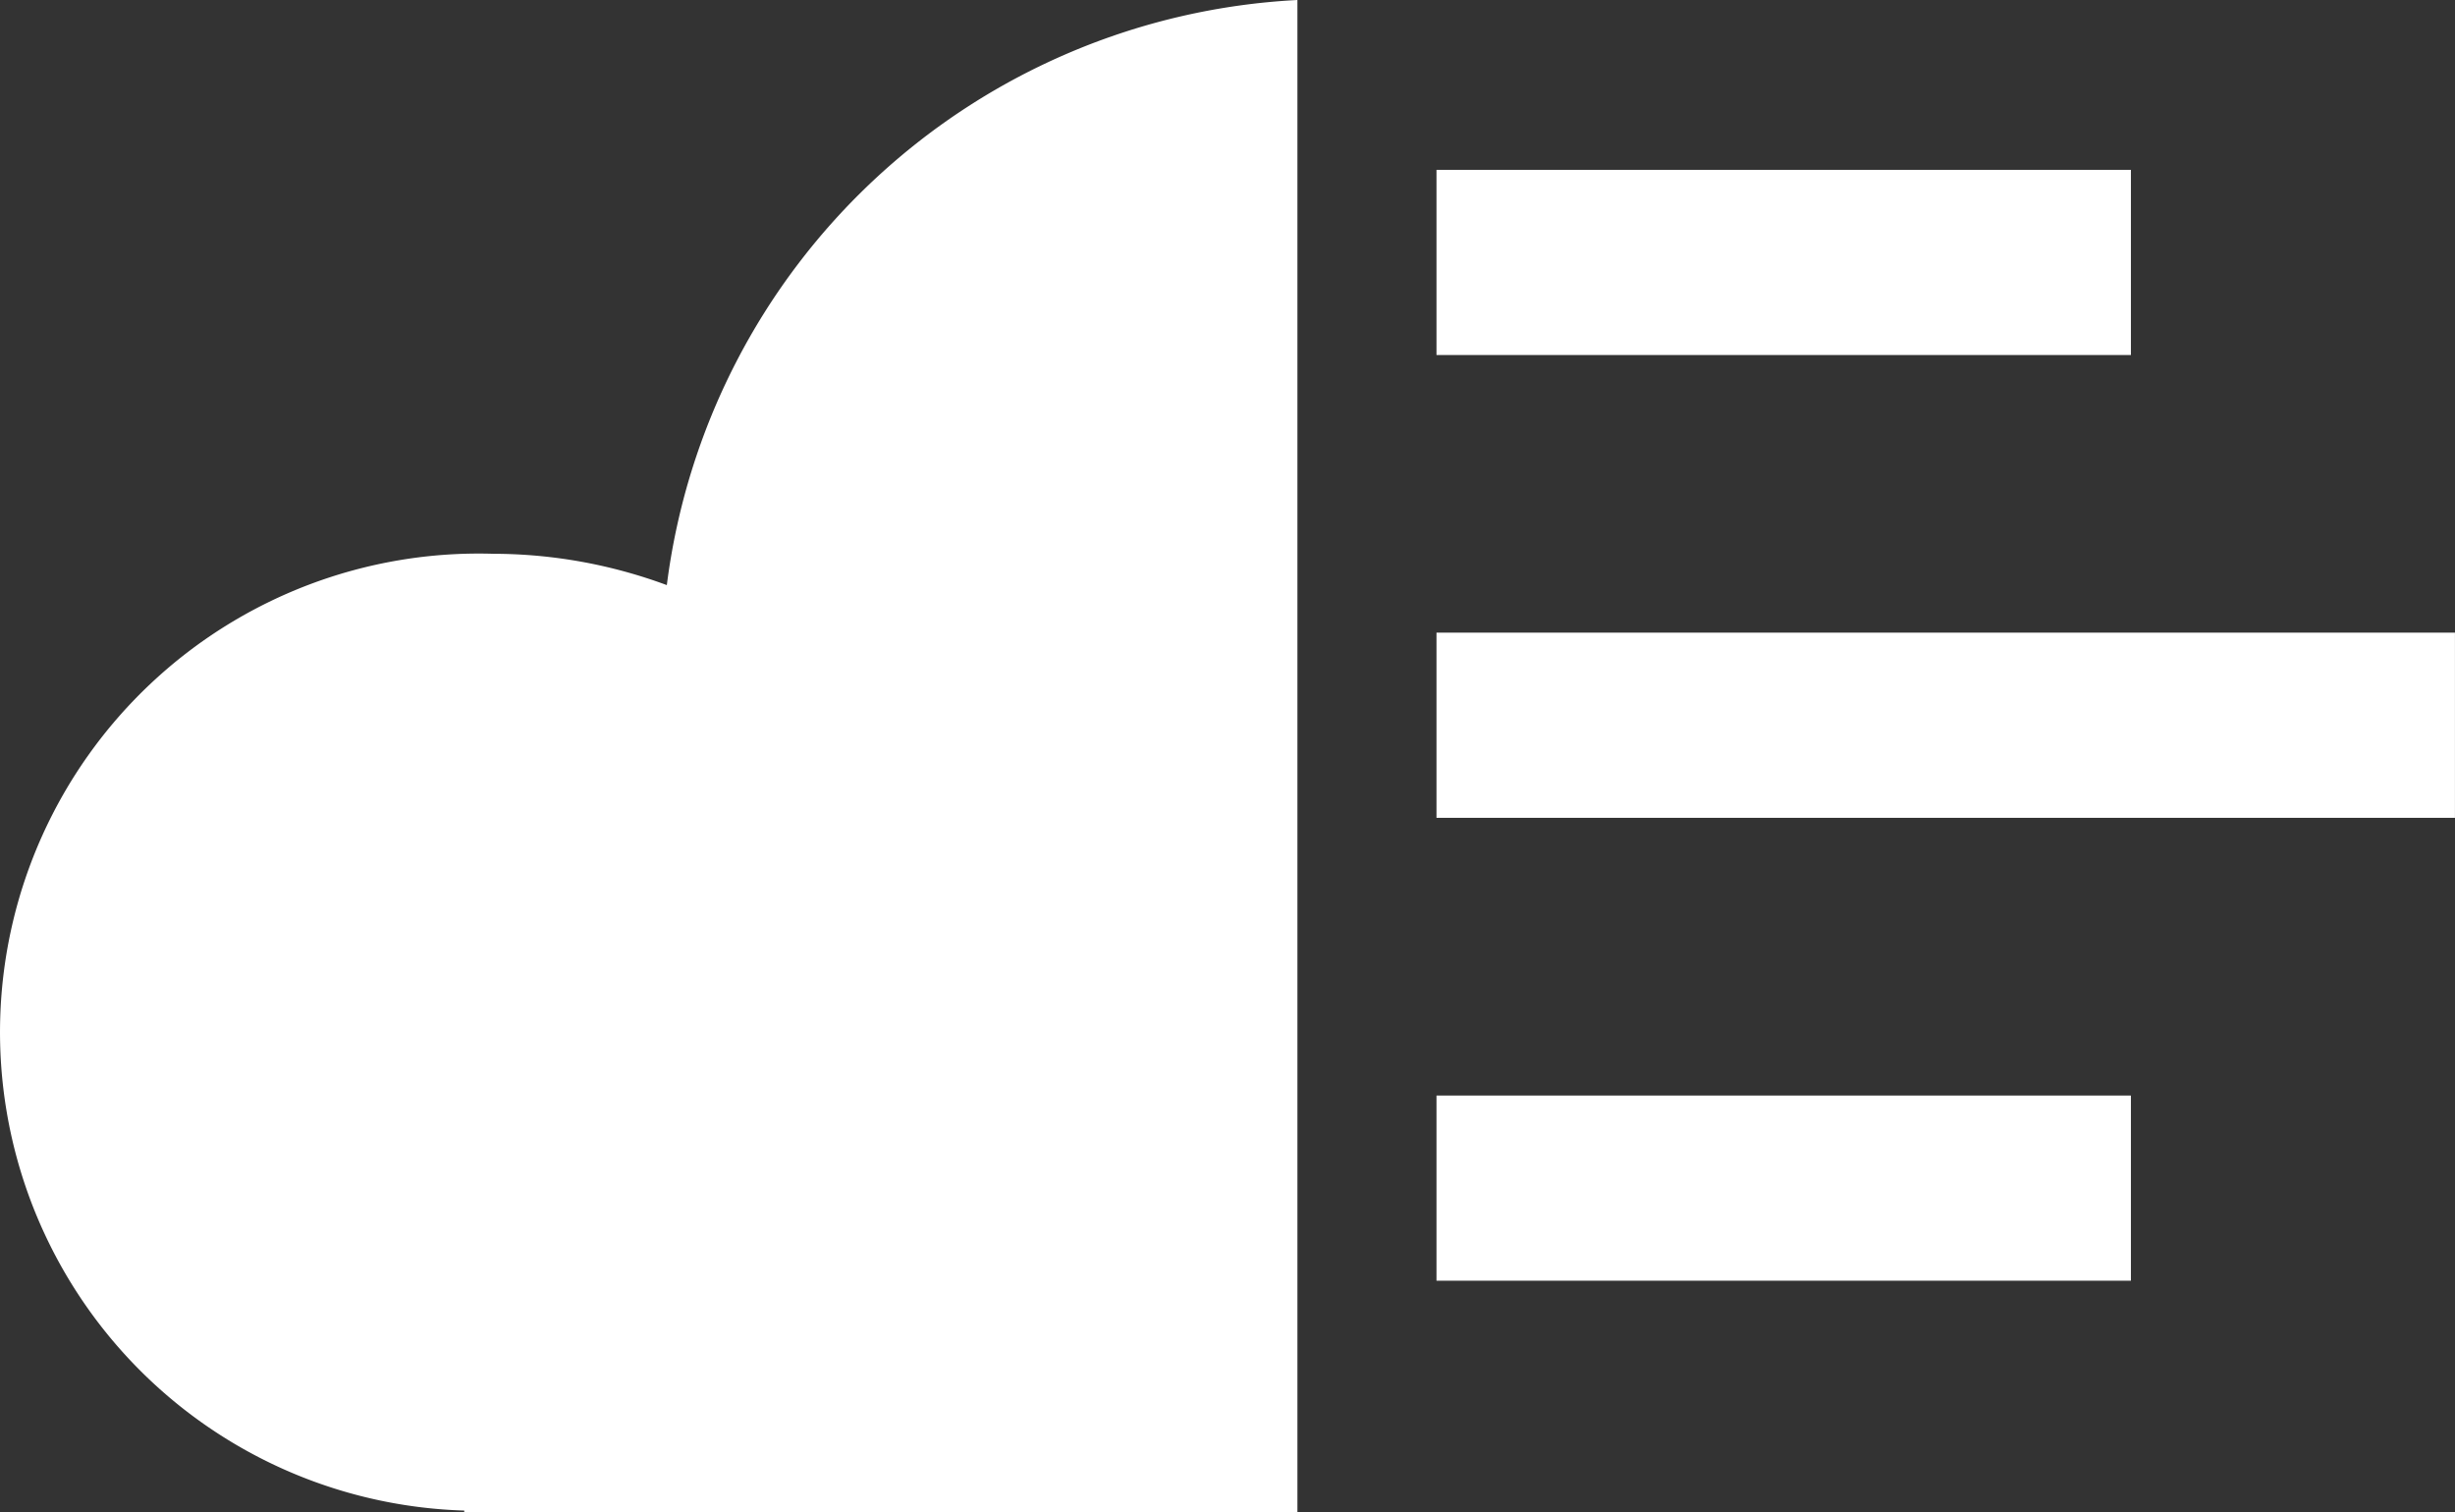
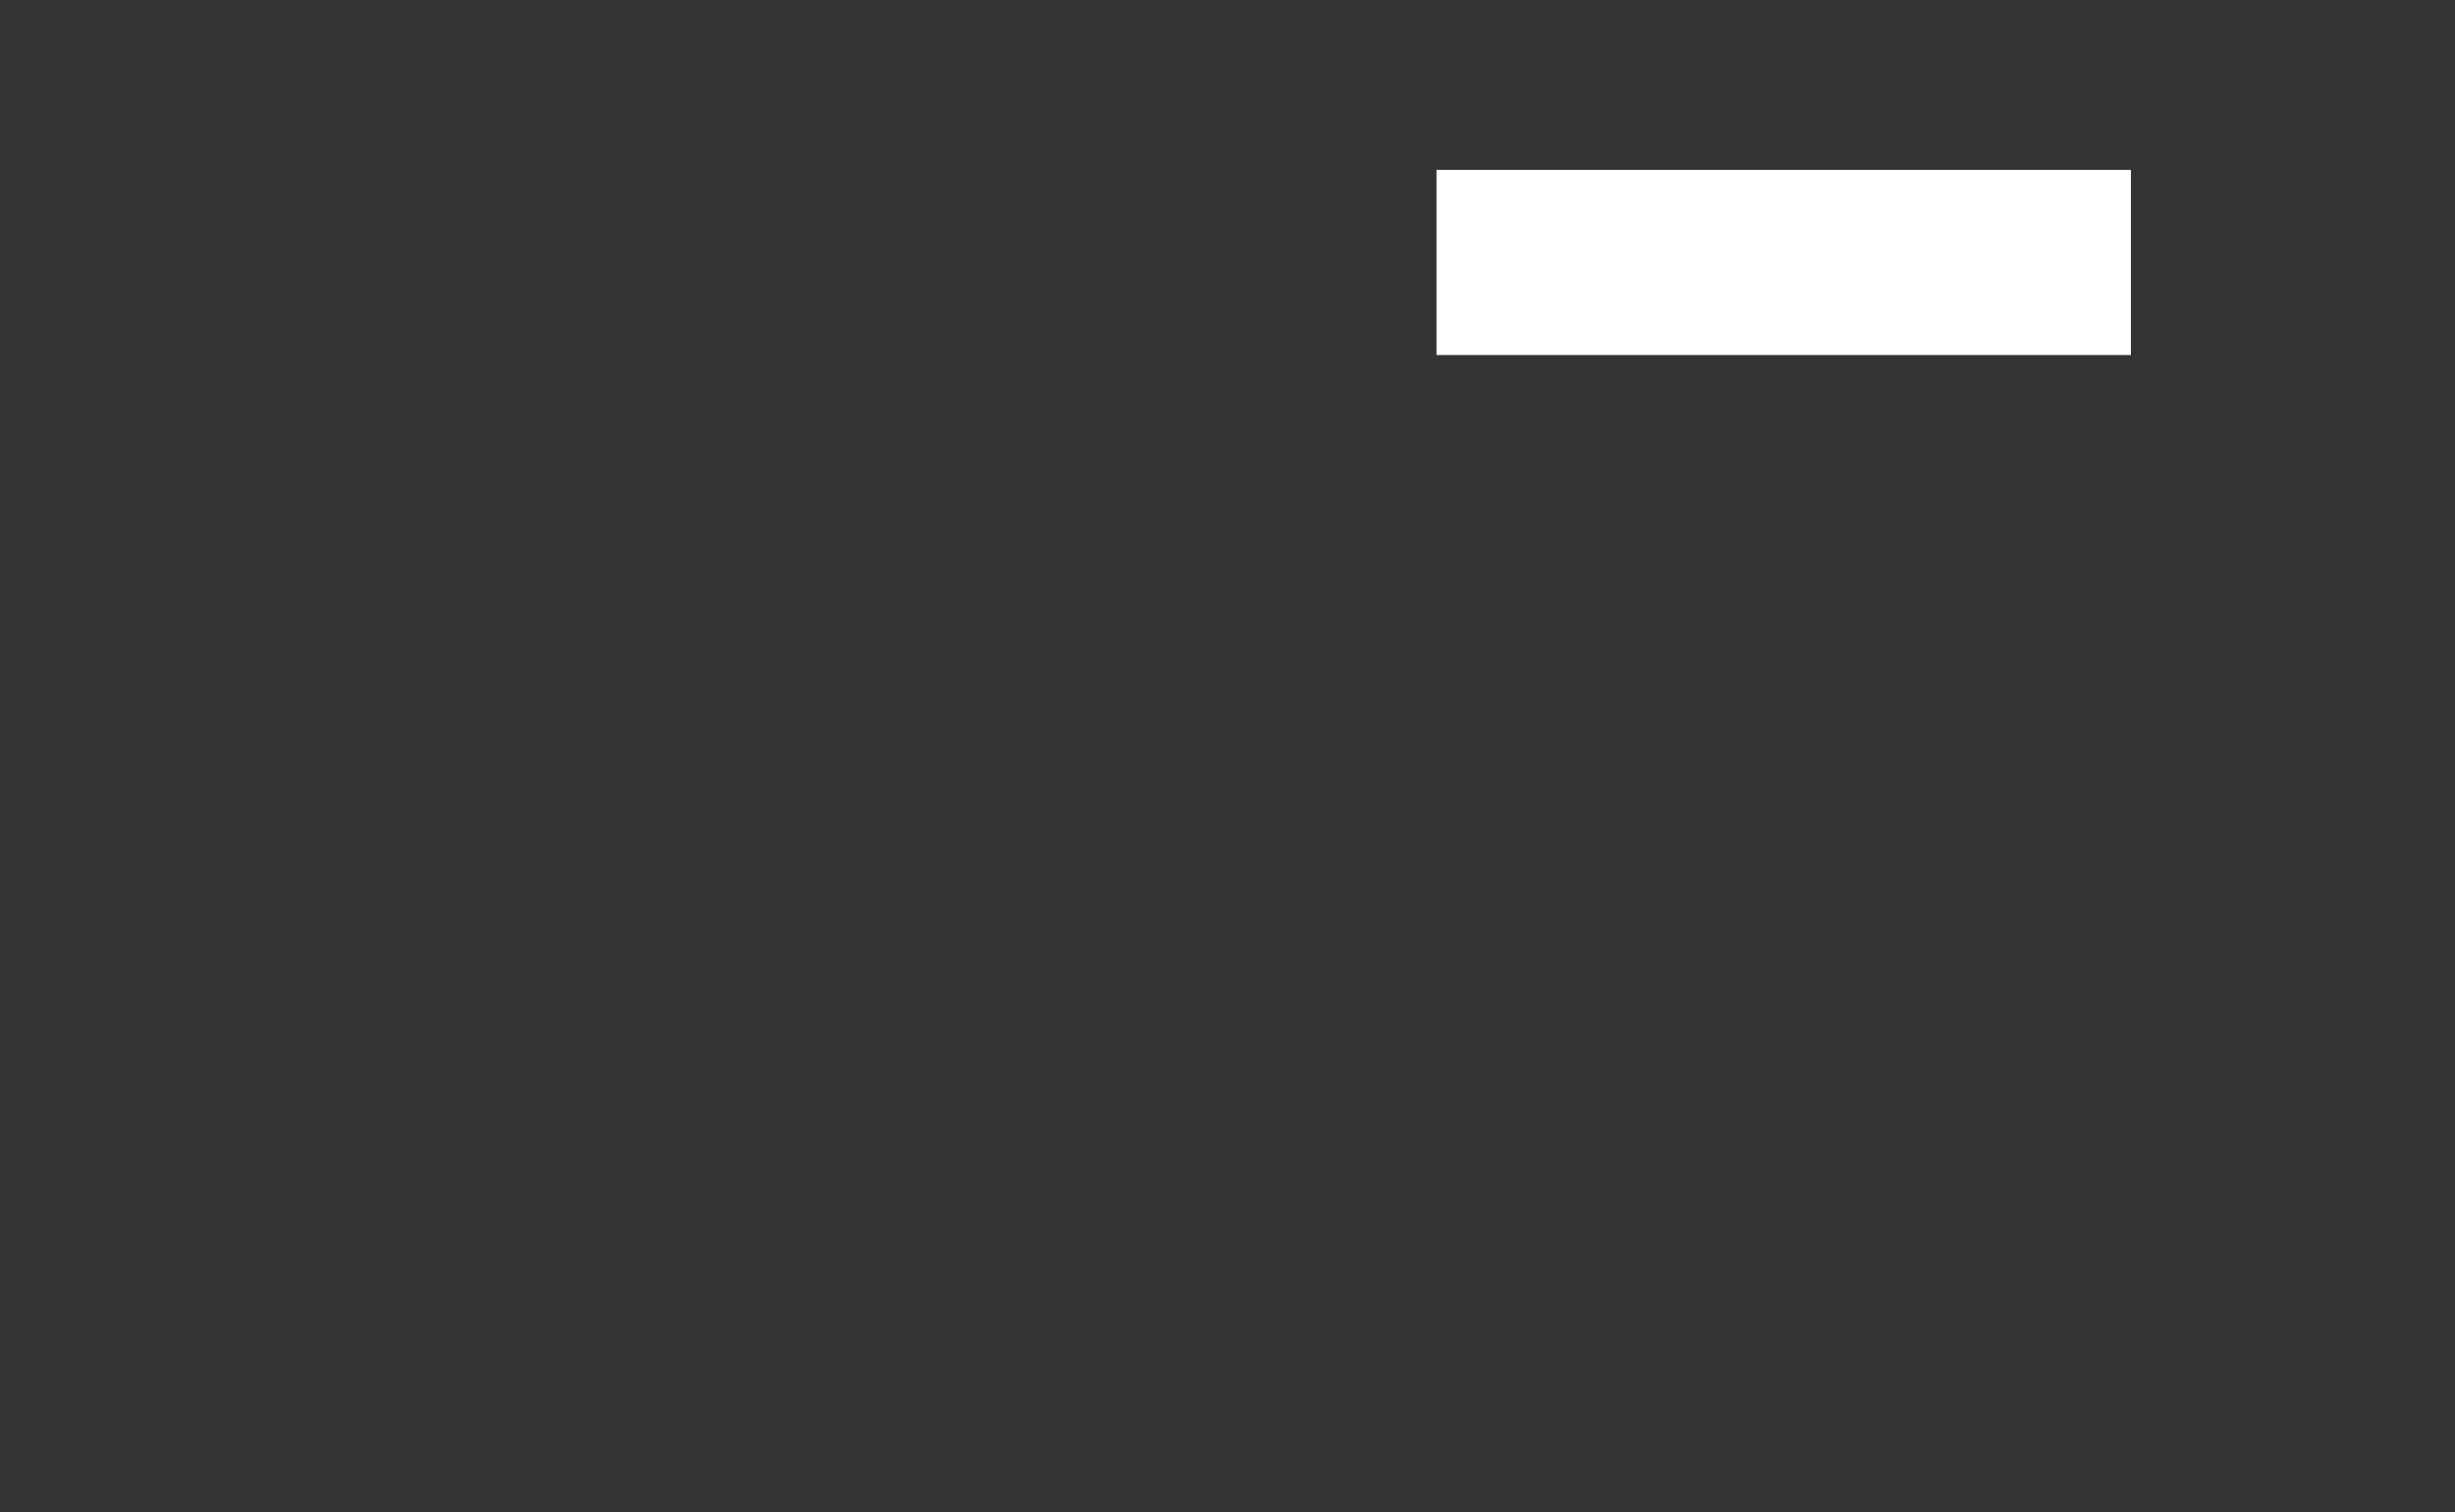
<svg xmlns="http://www.w3.org/2000/svg" width="52.04" height="32.058" viewBox="0 0 52.04 32.058">
  <rect x="0" y="0" width="52.04" height="32.058" fill="#333333" stroke="none" />
  <g transform="translate(-1496.962 -1514.331)">
-     <path d="M1524.464,1546.389v-32.058a14.214,14.214,0,0,0-13.367,12.405,10.626,10.626,0,0,0-3.681-.664,10.147,10.147,0,1,0-.613,20.285v.03Z" transform="translate(0 0)" fill="#fff" />
    <rect width="14.72" height="3.926" transform="translate(1527.412 1517.932)" fill="#fff" />
-     <rect width="14.72" height="3.926" transform="translate(1527.412 1537.558)" fill="#fff" />
-     <rect width="21.589" height="3.926" transform="translate(1527.412 1527.744)" fill="#fff" />
  </g>
</svg>